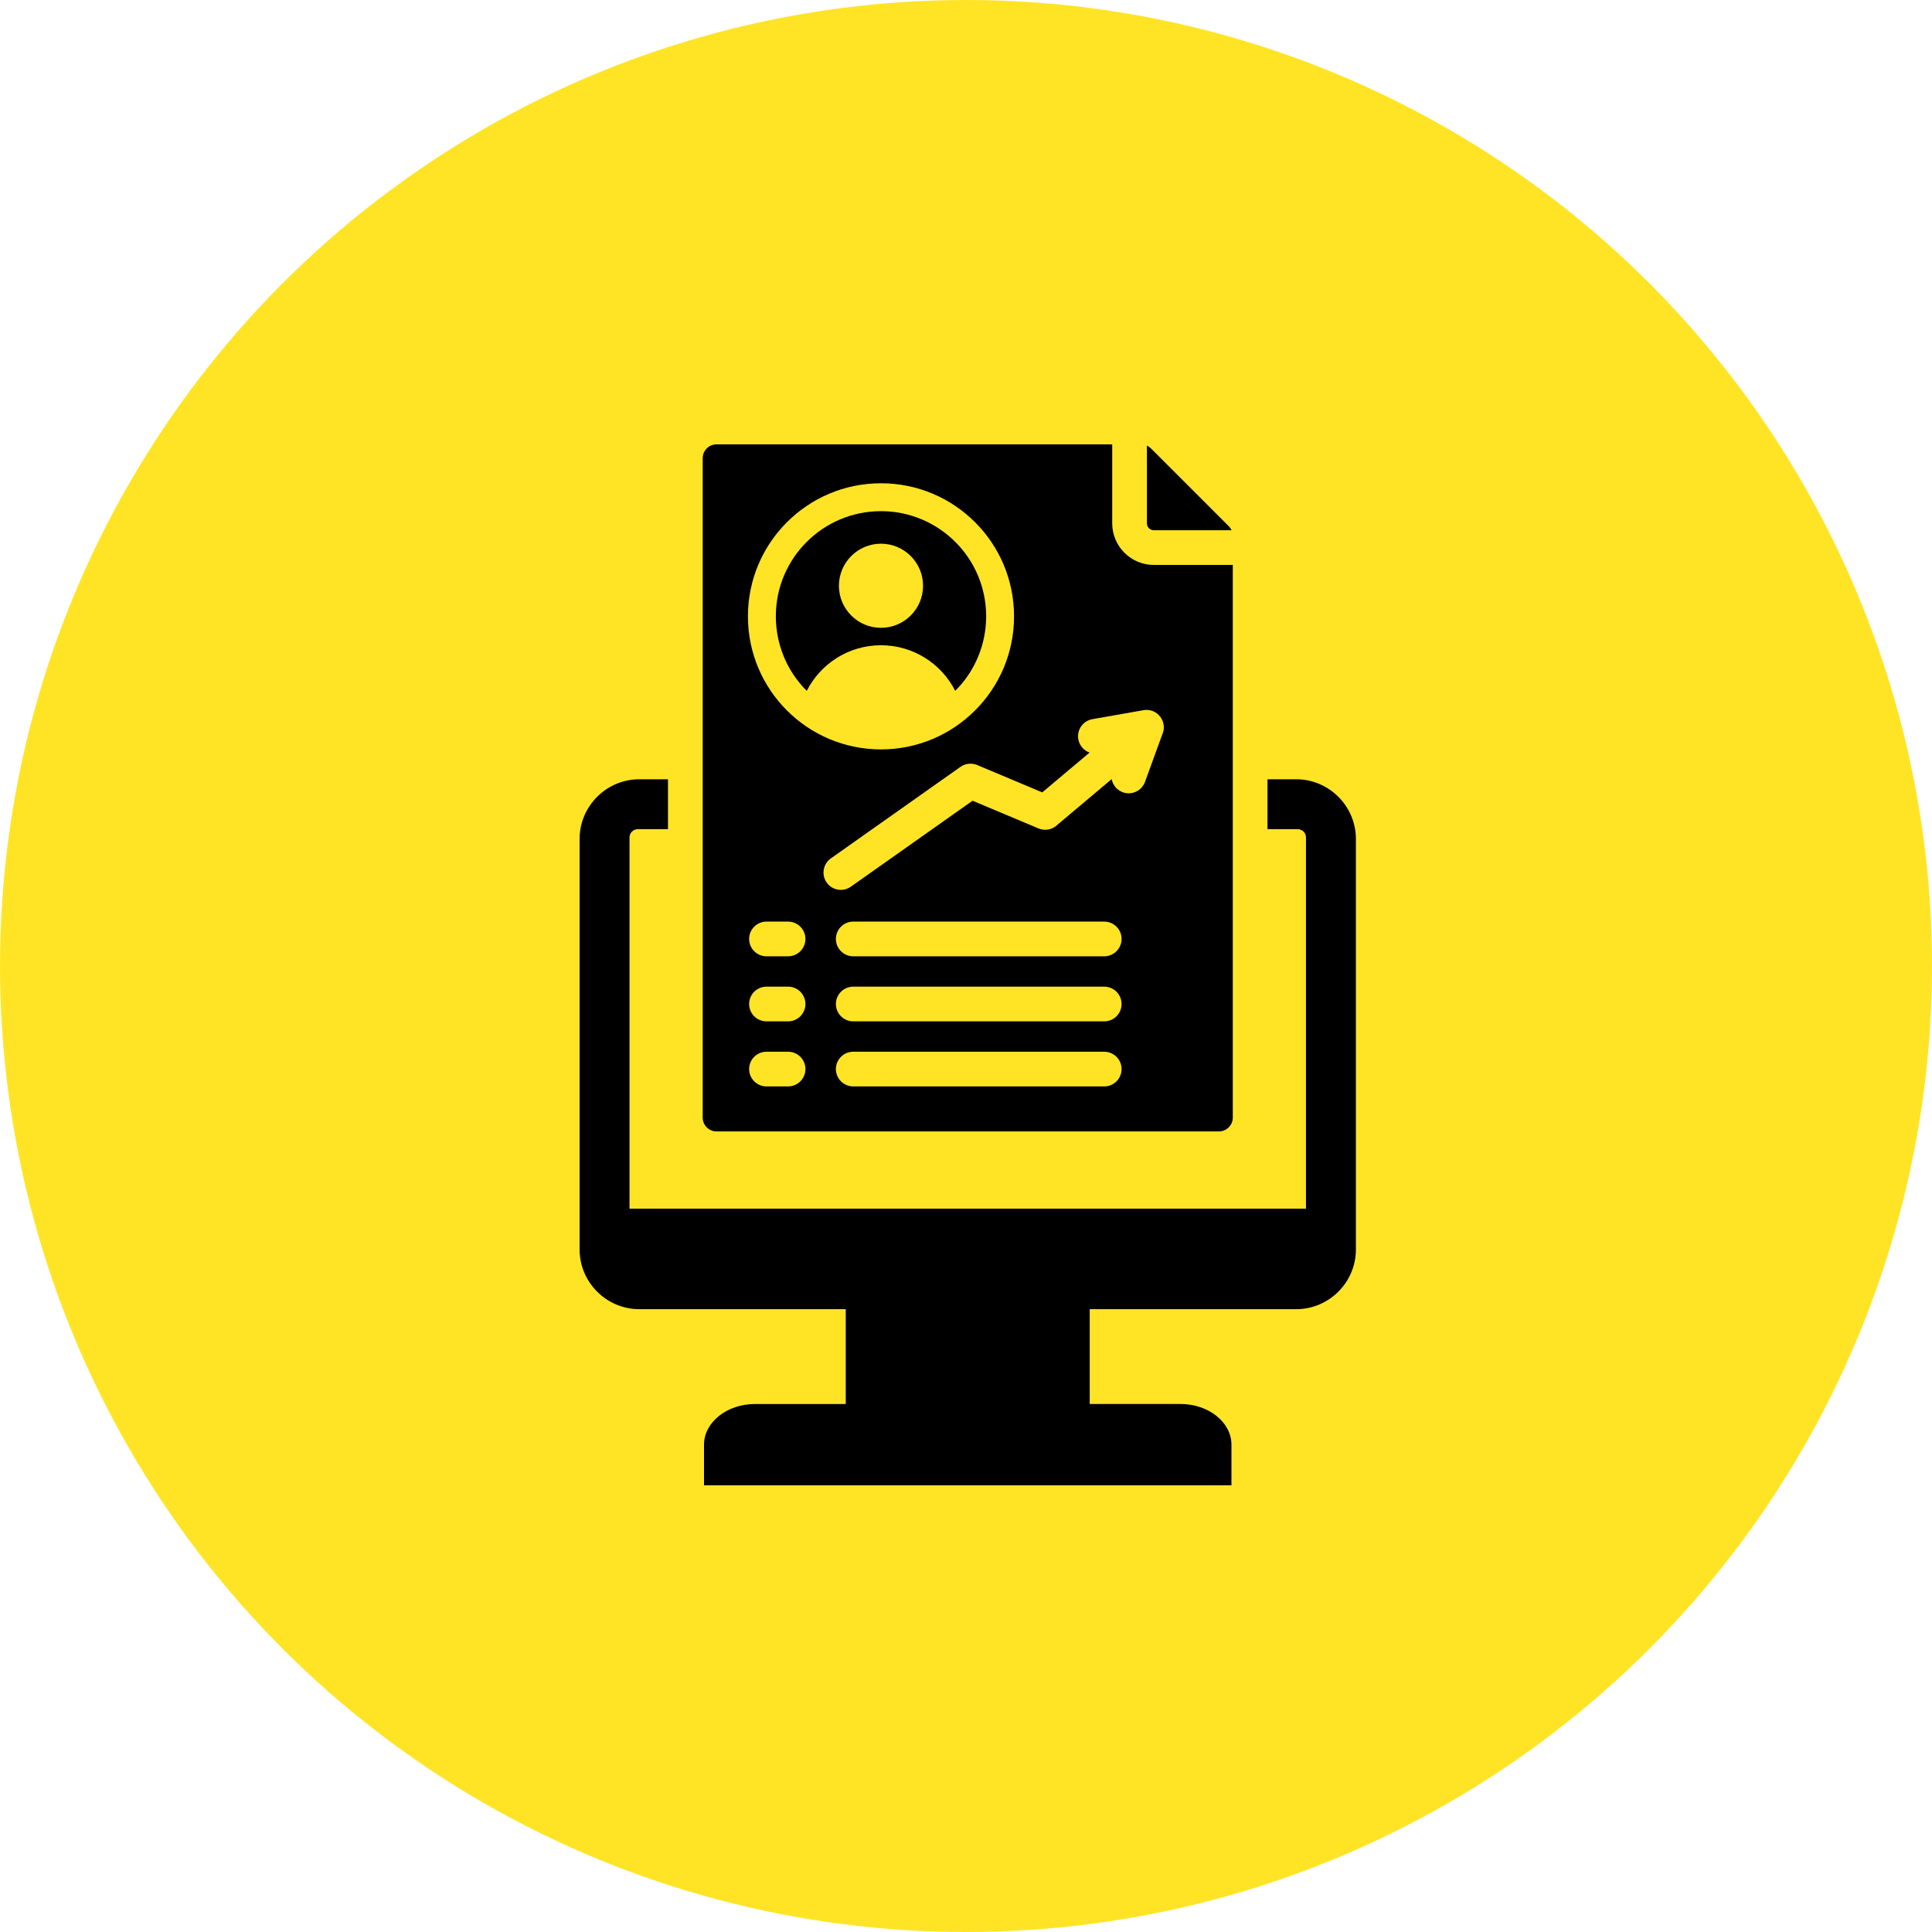
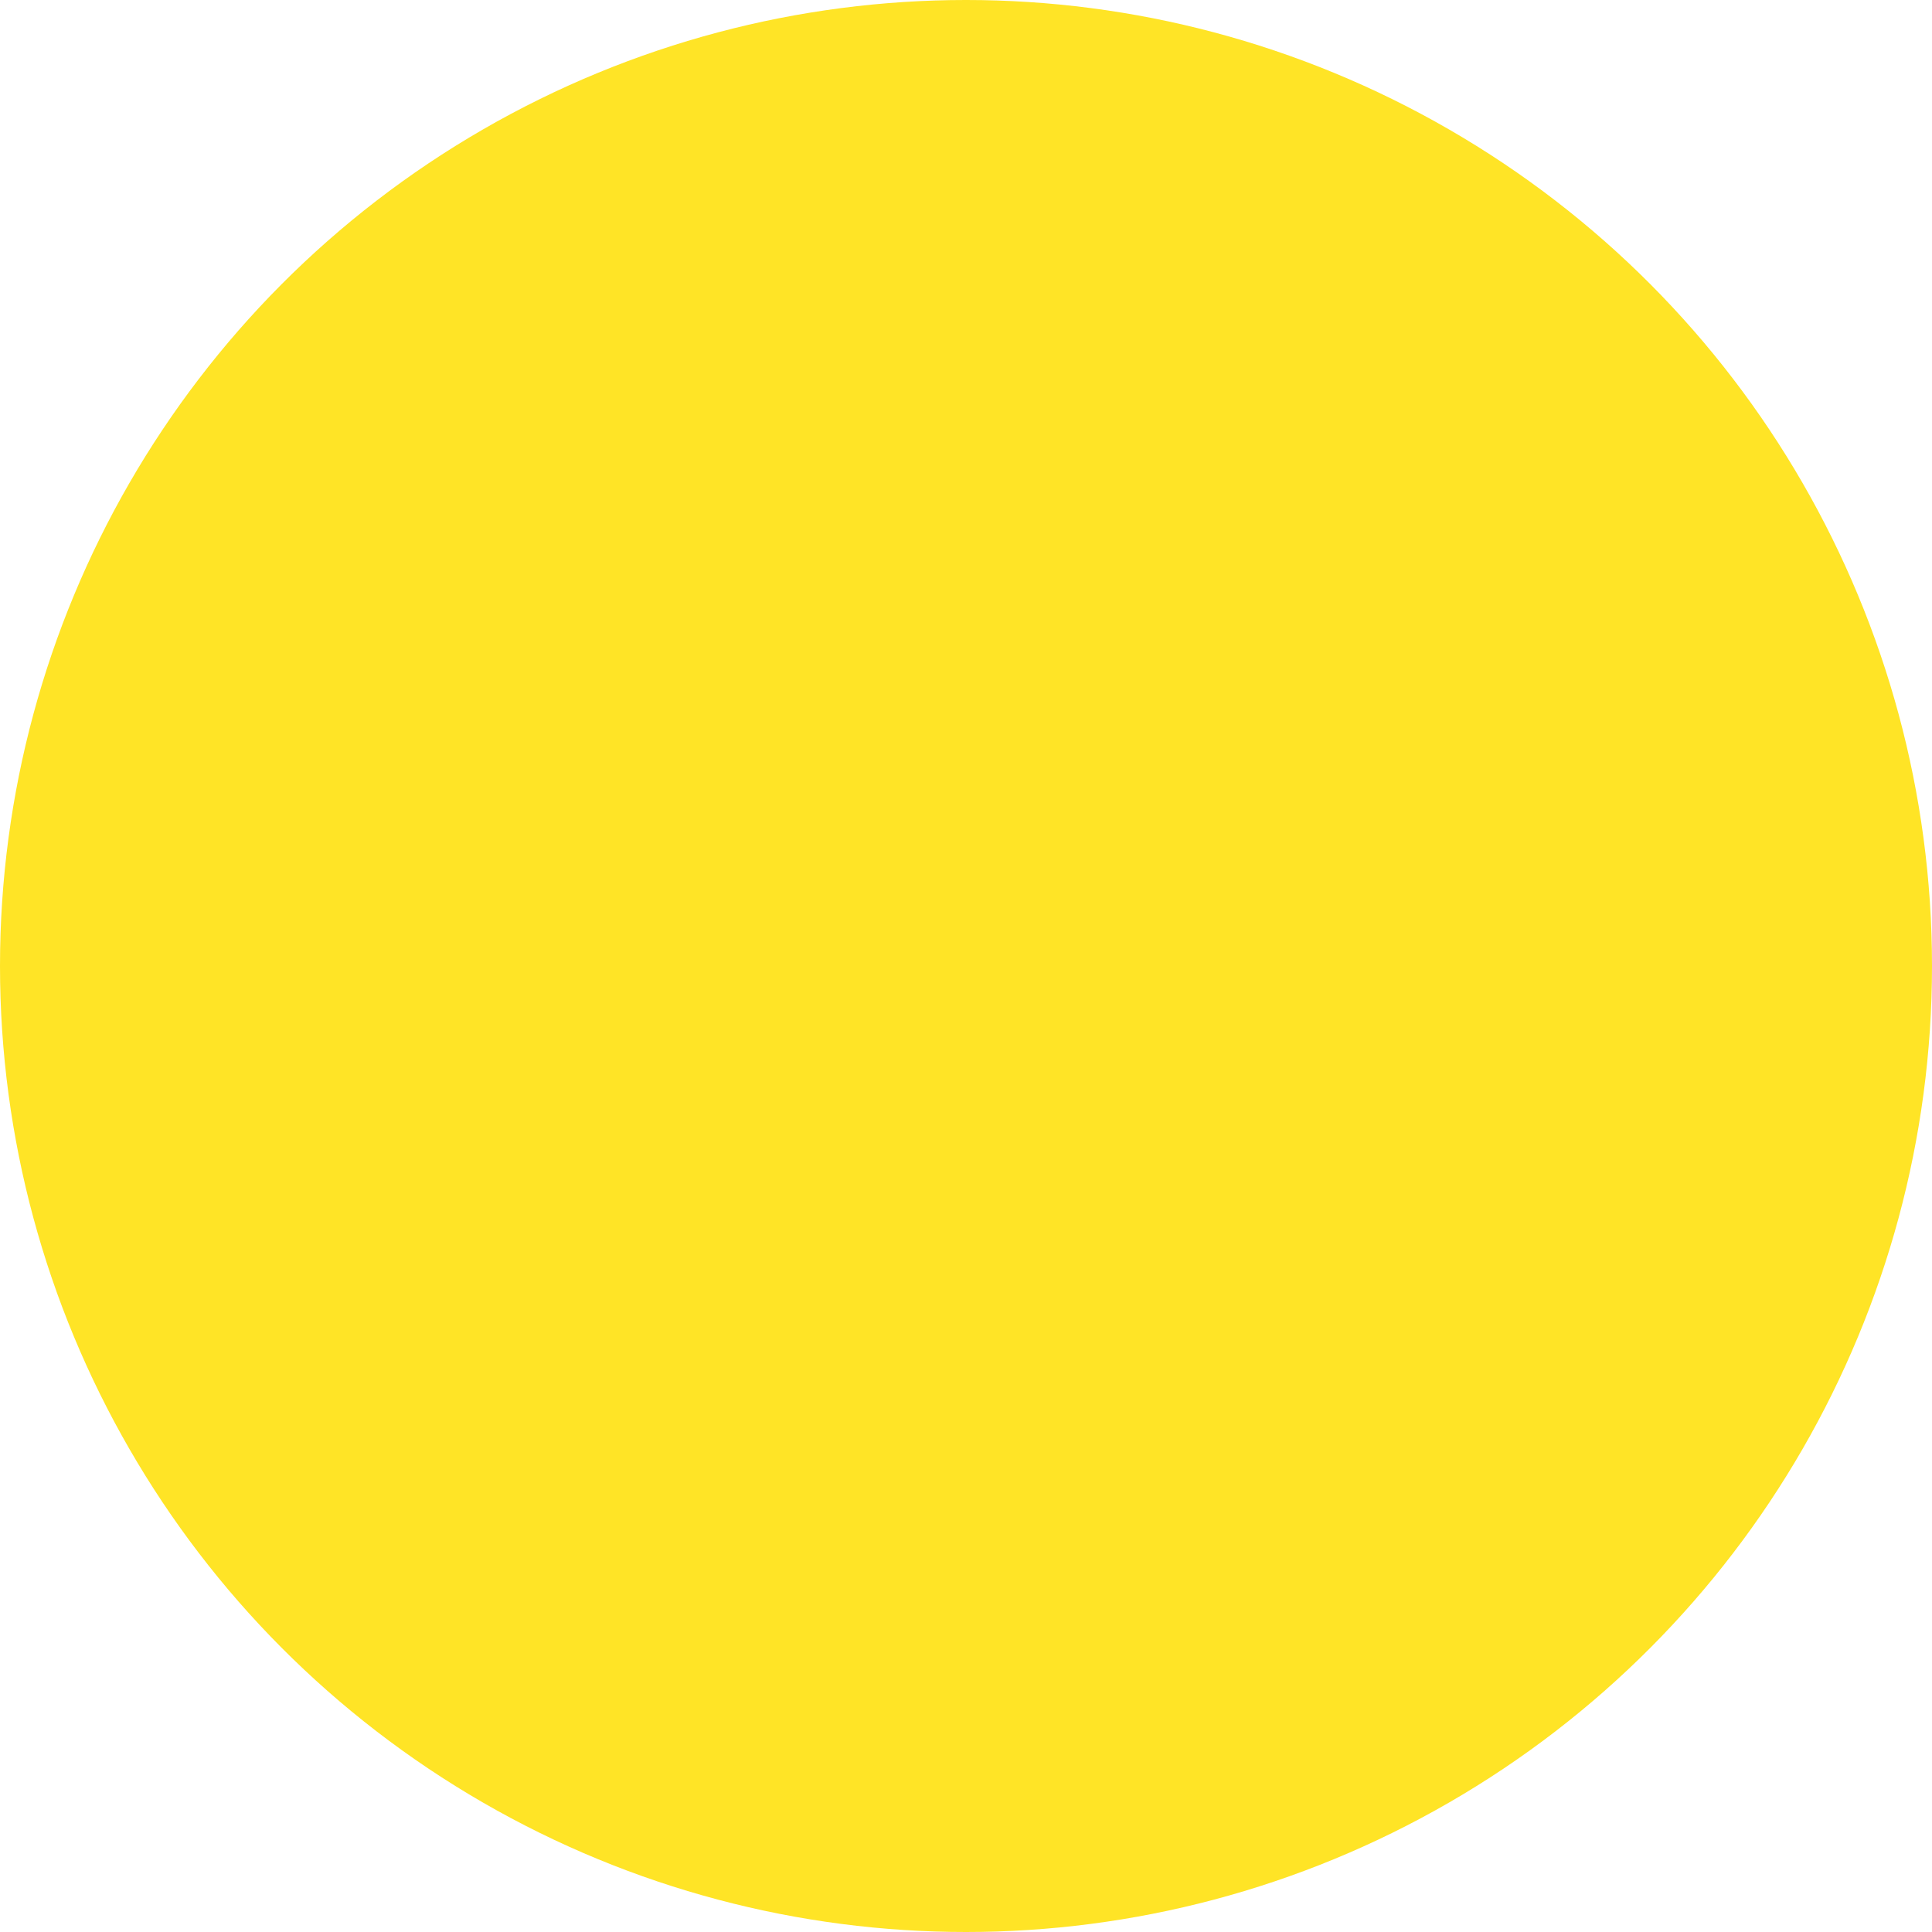
<svg xmlns="http://www.w3.org/2000/svg" width="100" height="100" viewBox="0 0 100 100" fill="none">
  <circle cx="50" cy="50" r="50" fill="#FFE426" />
-   <path d="M45.6 33.398C47.278 33.398 48.731 34.358 49.442 35.758C50.469 34.741 51.044 33.346 51.044 31.901C51.044 28.895 48.607 26.458 45.6 26.458C42.593 26.458 40.157 28.895 40.157 31.901C40.157 33.346 40.731 34.741 41.758 35.758C42.469 34.358 43.922 33.398 45.6 33.398ZM45.6 28.142C46.802 28.142 47.777 29.117 47.777 30.319C47.777 31.521 46.803 32.496 45.6 32.496C44.398 32.496 43.423 31.521 43.423 30.319C43.423 29.117 44.398 28.142 45.6 28.142ZM70.181 43.424V64.674C70.181 66.373 68.791 67.763 67.092 67.763H56.404V72.67H61.106C62.555 72.67 63.74 73.618 63.74 74.775V76.88H36.44V74.775C36.44 73.618 37.626 72.671 39.074 72.671H43.776V67.763H33.089C31.39 67.763 30 66.373 30 64.674V43.424C30 41.725 31.39 40.335 33.089 40.335H34.575V42.918H33.011C32.898 42.918 32.789 42.963 32.709 43.044C32.629 43.124 32.583 43.233 32.583 43.346V62.56H67.597V43.346C67.597 43.233 67.552 43.124 67.472 43.044C67.391 42.963 67.283 42.918 67.169 42.918H65.605V40.335H67.092C68.791 40.335 70.181 41.725 70.181 43.424ZM37.088 58.562H63.092C63.487 58.562 63.809 58.24 63.809 57.845V29.241H59.722C58.534 29.241 57.568 28.276 57.568 27.087V23H37.088C36.693 23 36.371 23.322 36.371 23.717V57.845C36.371 58.24 36.693 58.562 37.088 58.562ZM40.791 56.233H39.673C39.435 56.233 39.207 56.138 39.038 55.97C38.87 55.801 38.775 55.573 38.775 55.335C38.775 55.097 38.87 54.868 39.038 54.7C39.207 54.532 39.435 54.437 39.673 54.437H40.791C41.029 54.437 41.258 54.532 41.426 54.7C41.594 54.868 41.689 55.097 41.689 55.335C41.689 55.573 41.594 55.801 41.426 55.97C41.258 56.138 41.029 56.233 40.791 56.233ZM40.791 52.865H39.673C39.435 52.865 39.207 52.771 39.038 52.602C38.87 52.434 38.775 52.206 38.775 51.967C38.775 51.729 38.87 51.501 39.038 51.332C39.207 51.164 39.435 51.069 39.673 51.069H40.791C41.029 51.069 41.258 51.164 41.426 51.332C41.594 51.501 41.689 51.729 41.689 51.967C41.689 52.206 41.594 52.434 41.426 52.602C41.258 52.771 41.029 52.865 40.791 52.865ZM40.791 49.498H39.673C39.435 49.498 39.207 49.403 39.038 49.235C38.87 49.066 38.775 48.838 38.775 48.6C38.775 48.362 38.87 48.133 39.038 47.965C39.207 47.796 39.435 47.702 39.673 47.702H40.791C41.029 47.702 41.258 47.796 41.426 47.965C41.594 48.133 41.689 48.362 41.689 48.6C41.689 48.838 41.594 49.066 41.426 49.235C41.258 49.403 41.029 49.498 40.791 49.498ZM57.154 56.233H44.163C43.925 56.233 43.697 56.138 43.529 55.97C43.36 55.801 43.266 55.573 43.266 55.335C43.266 55.097 43.36 54.868 43.529 54.7C43.697 54.532 43.925 54.437 44.163 54.437H57.154C57.393 54.437 57.621 54.532 57.789 54.7C57.958 54.868 58.053 55.097 58.053 55.335C58.053 55.573 57.958 55.801 57.789 55.97C57.621 56.138 57.393 56.233 57.154 56.233ZM57.154 52.865H44.163C43.925 52.865 43.697 52.771 43.529 52.602C43.36 52.434 43.266 52.206 43.266 51.967C43.266 51.729 43.36 51.501 43.529 51.332C43.697 51.164 43.925 51.069 44.163 51.069H57.154C57.393 51.069 57.621 51.164 57.789 51.332C57.958 51.501 58.053 51.729 58.053 51.967C58.053 52.206 57.958 52.434 57.789 52.602C57.621 52.771 57.393 52.865 57.154 52.865ZM57.154 49.498H44.163C43.925 49.498 43.697 49.403 43.529 49.235C43.36 49.066 43.266 48.838 43.266 48.6C43.266 48.362 43.36 48.133 43.529 47.965C43.697 47.796 43.925 47.702 44.163 47.702H57.154C57.393 47.702 57.621 47.796 57.789 47.965C57.958 48.133 58.053 48.362 58.053 48.6C58.053 48.838 57.958 49.066 57.789 49.235C57.621 49.403 57.393 49.498 57.154 49.498ZM55.813 38.262C55.772 38.028 55.826 37.787 55.963 37.592C56.099 37.397 56.308 37.265 56.542 37.224L59.187 36.759C59.9 36.634 60.448 37.359 60.163 38.004L59.264 40.471C59.197 40.656 59.071 40.814 58.905 40.92C58.739 41.026 58.543 41.075 58.347 41.058C58.151 41.042 57.966 40.961 57.82 40.829C57.674 40.696 57.576 40.52 57.541 40.326L54.744 42.68C54.618 42.808 54.457 42.896 54.28 42.932C54.104 42.967 53.921 42.949 53.755 42.88L50.34 41.445L44.036 45.897C43.842 46.034 43.601 46.088 43.367 46.047C43.133 46.006 42.924 45.874 42.788 45.68C42.651 45.485 42.597 45.244 42.638 45.01C42.678 44.776 42.811 44.568 43.005 44.431L49.715 39.692C49.839 39.605 49.983 39.55 50.134 39.534C50.285 39.517 50.438 39.54 50.578 39.598L53.948 41.013L56.396 38.953C56.246 38.9 56.113 38.808 56.011 38.687C55.908 38.565 55.84 38.419 55.813 38.262ZM45.6 25.014C49.404 25.014 52.487 28.098 52.487 31.901C52.487 35.705 49.404 38.789 45.6 38.789C41.797 38.789 38.713 35.705 38.713 31.901C38.713 28.098 41.797 25.014 45.6 25.014ZM59.364 27.087V23.062C59.44 23.097 59.51 23.146 59.574 23.21L63.599 27.235C63.661 27.296 63.711 27.367 63.747 27.445H59.722C59.627 27.445 59.536 27.407 59.469 27.34C59.402 27.273 59.364 27.182 59.364 27.087Z" fill="black" />
</svg>